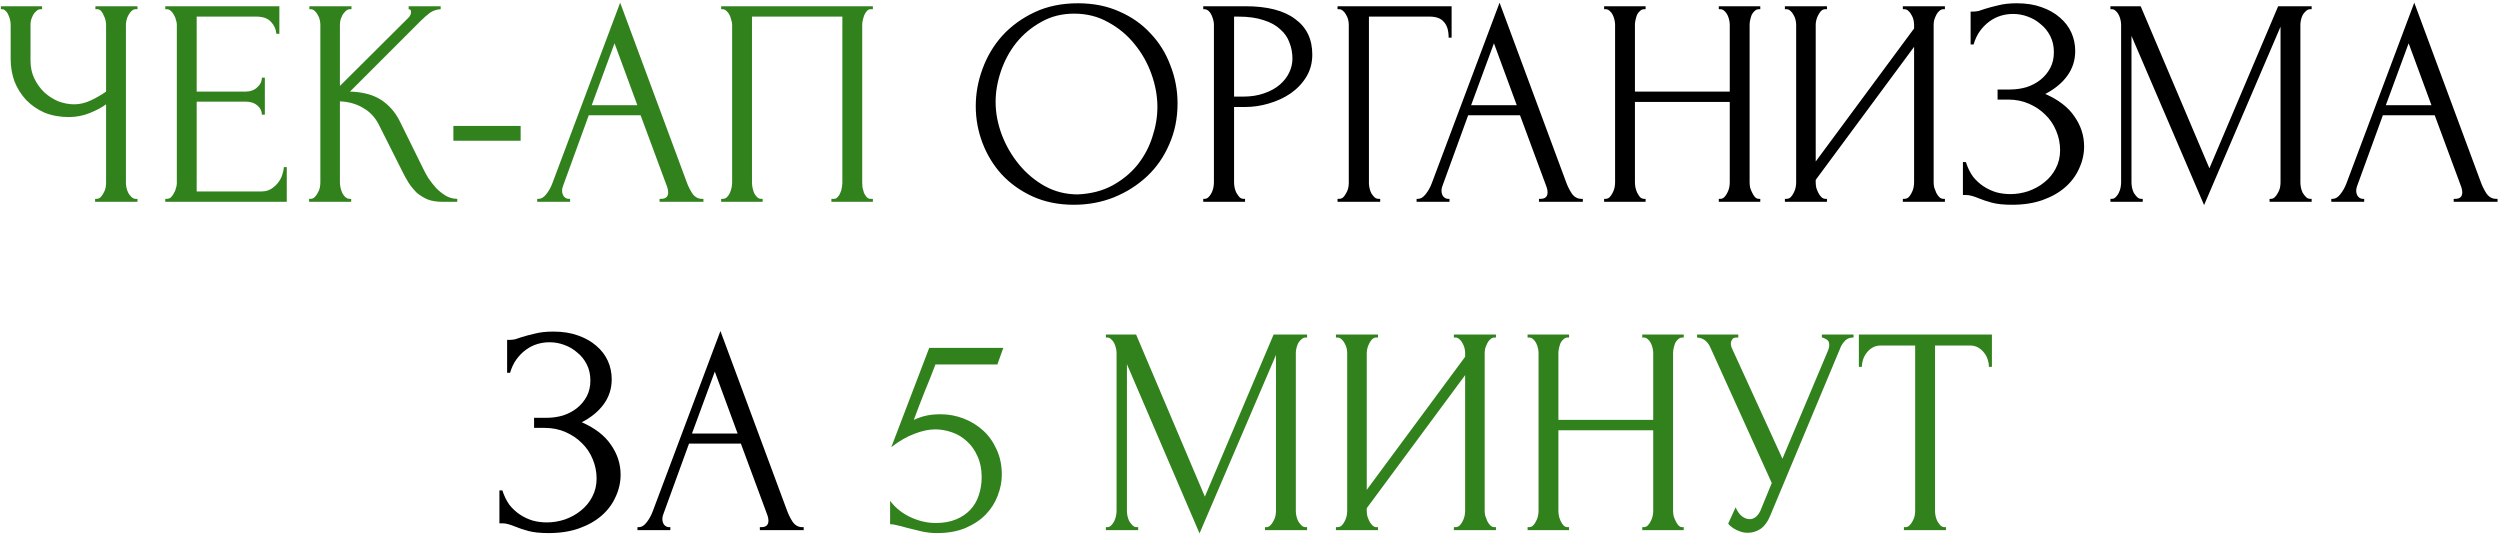
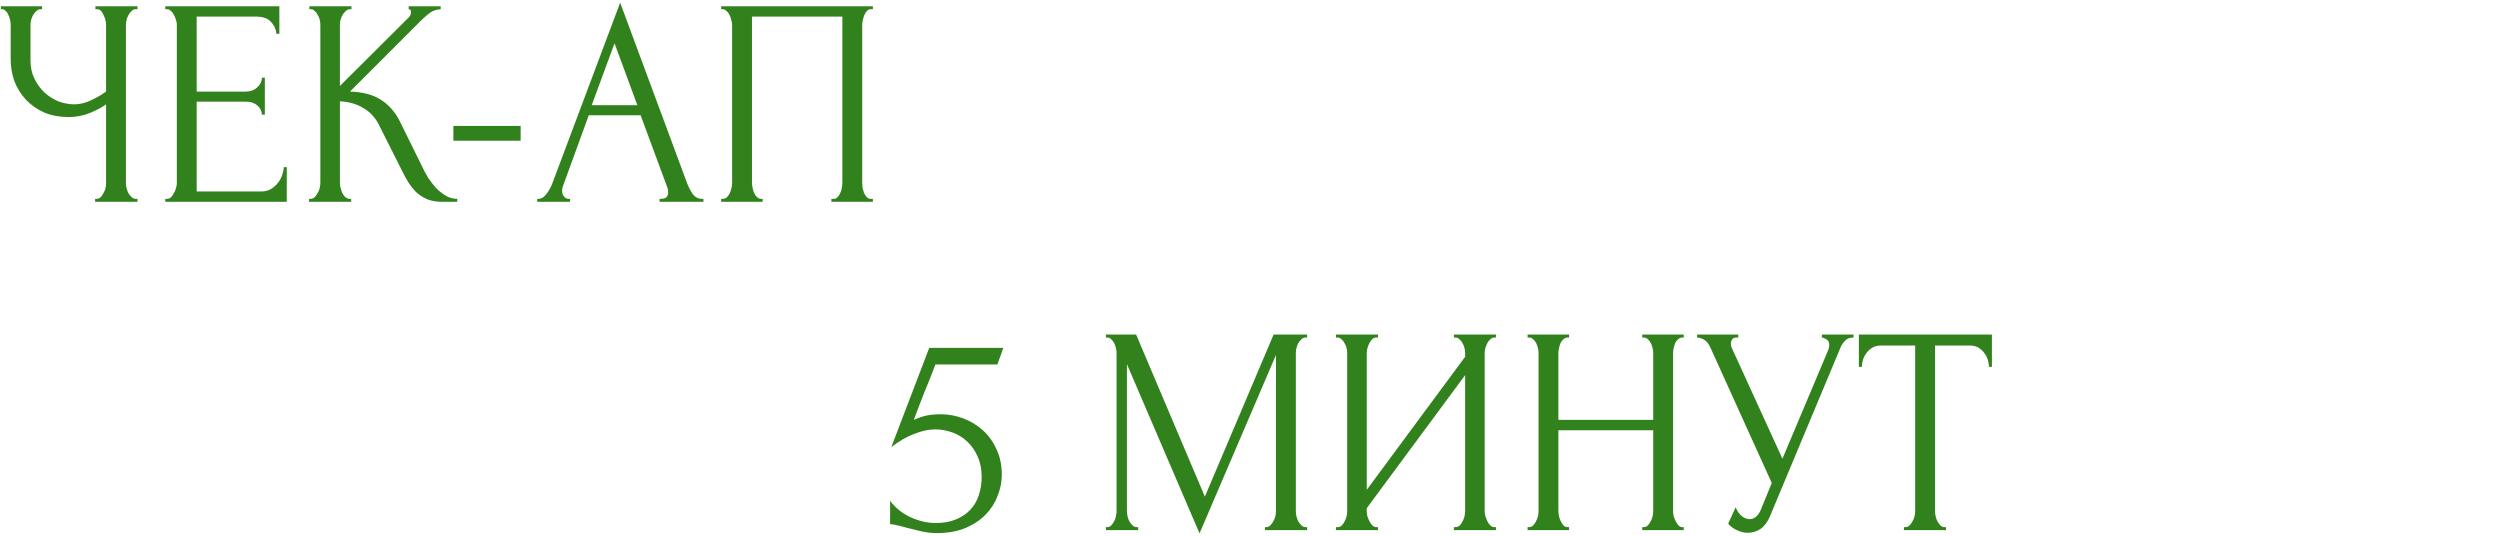
<svg xmlns="http://www.w3.org/2000/svg" width="830" height="178" viewBox="0 0 830 178" fill="none">
  <path d="M31.576 66.016H32.068C32.527 66.016 32.953 65.852 33.347 65.524C33.74 65.131 34.068 64.672 34.331 64.147C34.659 63.622 34.888 63.065 35.019 62.475C35.151 61.884 35.216 61.327 35.216 60.802V34.634C33.904 35.618 32.134 36.569 29.904 37.487C27.674 38.405 25.313 38.864 22.821 38.864C19.869 38.864 17.18 38.372 14.754 37.388C12.393 36.339 10.36 34.929 8.654 33.158C7.015 31.387 5.736 29.354 4.818 27.059C3.965 24.698 3.539 22.206 3.539 19.582V8.17C3.539 7.711 3.473 7.187 3.342 6.596C3.211 6.006 3.014 5.449 2.752 4.924C2.555 4.399 2.26 3.973 1.866 3.645C1.538 3.251 1.178 3.055 0.784 3.055H0.292V2.071H13.967V3.055H13.475C12.95 3.055 12.491 3.251 12.098 3.645C11.704 3.973 11.343 4.399 11.015 4.924C10.753 5.449 10.524 6.006 10.327 6.596C10.195 7.187 10.13 7.711 10.13 8.17V20.172C10.13 22.337 10.556 24.304 11.409 26.075C12.261 27.846 13.376 29.387 14.754 30.699C16.131 31.945 17.672 32.929 19.377 33.65C21.148 34.306 22.919 34.634 24.69 34.634C26.461 34.634 28.264 34.208 30.101 33.355C31.937 32.502 33.642 31.519 35.216 30.404V8.17C35.216 7.711 35.151 7.219 35.019 6.695C34.888 6.104 34.691 5.58 34.429 5.121C34.232 4.596 33.97 4.137 33.642 3.743C33.314 3.35 32.921 3.12 32.462 3.055H31.675V2.071H45.644V3.055H44.857C44.398 3.12 43.972 3.35 43.578 3.743C43.185 4.137 42.857 4.596 42.594 5.121C42.332 5.58 42.135 6.104 42.004 6.695C41.873 7.219 41.807 7.711 41.807 8.17V60.802C41.807 61.261 41.873 61.786 42.004 62.376C42.135 62.967 42.332 63.524 42.594 64.049C42.857 64.508 43.185 64.934 43.578 65.328C43.972 65.721 44.398 65.951 44.857 66.016H45.644V67H31.576V66.016ZM54.872 66.016H55.364C55.889 66.016 56.348 65.852 56.742 65.524C57.135 65.131 57.463 64.672 57.725 64.147C58.053 63.622 58.283 63.065 58.414 62.475C58.611 61.884 58.709 61.327 58.709 60.802V8.17C58.709 7.711 58.611 7.187 58.414 6.596C58.283 6.006 58.053 5.449 57.725 4.924C57.463 4.399 57.135 3.973 56.742 3.645C56.348 3.251 55.889 3.055 55.364 3.055H54.872V2.071H92.748V11.22H91.764C91.633 9.712 91.043 8.4 89.993 7.285C88.944 6.104 87.304 5.514 85.074 5.514H65.3V30.404H81.631C83.139 30.404 84.386 29.945 85.369 29.026C86.419 28.108 86.943 27.026 86.943 25.78H87.927V38.077H86.943C86.943 36.897 86.451 35.88 85.468 35.027C84.484 34.175 83.205 33.748 81.631 33.748H65.3V63.557H86.845C88.091 63.557 89.173 63.262 90.091 62.671C91.01 62.081 91.764 61.392 92.354 60.605C93.01 59.753 93.469 58.867 93.731 57.949C94.059 56.965 94.223 56.146 94.223 55.49H95.207V67H54.872V66.016ZM102.62 66.016H103.112C103.637 66.016 104.096 65.82 104.489 65.426C104.883 65.032 105.211 64.573 105.473 64.049C105.801 63.524 106.03 62.967 106.162 62.376C106.293 61.72 106.358 61.13 106.358 60.605V8.17C106.358 7.711 106.293 7.187 106.162 6.596C106.03 6.006 105.801 5.449 105.473 4.924C105.211 4.399 104.883 3.973 104.489 3.645C104.096 3.251 103.669 3.055 103.21 3.055H102.718V2.071H116.688V3.055H116.196C115.671 3.055 115.212 3.251 114.819 3.645C114.425 3.973 114.065 4.399 113.737 4.924C113.474 5.449 113.245 6.006 113.048 6.596C112.917 7.187 112.851 7.711 112.851 8.17V28.535L135.675 5.809C136.199 5.285 136.462 4.662 136.462 3.94C136.462 3.35 136.199 3.055 135.675 3.055V2.071H146.3V3.055C144.988 3.12 143.807 3.514 142.758 4.235C141.774 4.957 140.692 5.908 139.511 7.088L116.196 30.404C120.459 30.535 123.902 31.453 126.526 33.158C129.149 34.863 131.215 37.224 132.723 40.241L140.495 55.982C140.954 56.965 141.545 58.048 142.266 59.228C143.053 60.343 143.906 61.425 144.824 62.475C145.808 63.458 146.89 64.311 148.07 65.032C149.251 65.688 150.497 66.016 151.809 66.016V67H146.89C144.988 67 143.348 66.738 141.971 66.213C140.594 65.623 139.38 64.868 138.331 63.95C137.347 62.967 136.462 61.884 135.675 60.704C134.953 59.523 134.297 58.343 133.707 57.162L125.739 41.324C124.493 38.897 122.755 37.06 120.525 35.814C118.36 34.503 115.803 33.781 112.851 33.65V60.605C112.851 61.13 112.917 61.688 113.048 62.278C113.179 62.868 113.376 63.458 113.638 64.049C113.901 64.573 114.229 65.032 114.622 65.426C115.016 65.754 115.442 65.951 115.901 66.016H116.59V67H102.62V66.016ZM150.523 46.734V41.815H172.854V46.734H150.523ZM218.979 66.016H219.471C221.045 66.016 221.832 65.295 221.832 63.852C221.832 63.327 221.733 62.77 221.537 62.179L212.683 38.274H195.467L186.908 61.786C186.711 62.311 186.613 62.803 186.613 63.262C186.613 64.114 186.842 64.803 187.301 65.328C187.76 65.787 188.252 66.016 188.777 66.016H189.269V67H178.349V66.016H178.841C179.693 66.016 180.513 65.524 181.3 64.541C182.153 63.491 182.842 62.278 183.366 60.901L205.895 0.89L227.931 60.31C228.39 61.622 229.013 62.901 229.8 64.147C230.653 65.393 231.735 66.016 233.047 66.016H233.539V67H218.979V66.016ZM196.45 34.929H211.601L204.025 14.368L196.45 34.929ZM239.426 66.016H239.918C240.443 66.016 240.902 65.852 241.295 65.524C241.689 65.131 242.017 64.672 242.279 64.147C242.541 63.557 242.738 62.967 242.869 62.376C243 61.72 243.066 61.13 243.066 60.605V8.17C243.066 7.711 242.968 7.187 242.771 6.596C242.64 6.006 242.443 5.449 242.181 4.924C241.918 4.399 241.59 3.973 241.197 3.645C240.803 3.251 240.377 3.055 239.918 3.055H239.426V2.071H289.795V3.055H289.008C288.549 3.055 288.156 3.251 287.828 3.645C287.5 3.973 287.205 4.432 286.942 5.022C286.745 5.547 286.581 6.104 286.45 6.695C286.319 7.285 286.254 7.777 286.254 8.17V60.605C286.254 61.13 286.286 61.688 286.352 62.278C286.483 62.868 286.647 63.458 286.844 64.049C287.106 64.573 287.401 65.032 287.729 65.426C288.123 65.82 288.549 66.016 289.008 66.016H289.795V67H276.022V66.016H276.908C277.367 66.016 277.76 65.82 278.088 65.426C278.482 65.032 278.777 64.573 278.974 64.049C279.236 63.524 279.4 62.967 279.466 62.376C279.597 61.72 279.662 61.13 279.662 60.605V5.514H249.657V60.605C249.657 61.13 249.723 61.72 249.854 62.376C249.985 62.967 250.149 63.524 250.346 64.049C250.608 64.573 250.936 65.032 251.33 65.426C251.723 65.82 252.182 66.016 252.707 66.016H253.199V67H239.426V66.016ZM332.604 157.603C332.604 159.899 332.144 162.227 331.226 164.588C330.374 166.884 329.062 168.95 327.291 170.786C325.52 172.622 323.258 174.131 320.503 175.311C317.814 176.426 314.666 176.984 311.059 176.984C309.288 176.984 307.55 176.787 305.845 176.394C304.14 176 302.533 175.606 301.024 175.213C299.909 174.885 298.893 174.623 297.975 174.426C297.056 174.164 296.237 174.032 295.515 174.032V166.261C297.22 168.556 299.45 170.36 302.205 171.671C305.025 172.983 307.845 173.639 310.665 173.639C313.223 173.639 315.453 173.245 317.355 172.458C319.257 171.671 320.831 170.622 322.077 169.31C323.389 167.933 324.34 166.326 324.93 164.49C325.586 162.588 325.914 160.555 325.914 158.39C325.914 155.767 325.455 153.472 324.537 151.504C323.684 149.536 322.536 147.897 321.093 146.585C319.65 145.208 317.978 144.191 316.076 143.535C314.24 142.88 312.371 142.552 310.469 142.552C308.37 142.552 306.074 143.044 303.582 144.027C301.09 144.946 298.532 146.421 295.909 148.454L308.501 115.498H333.095L331.128 121.007H310.567C309.452 123.958 308.239 127.008 306.927 130.156C305.681 133.304 304.5 136.387 303.385 139.404C304.959 138.682 306.435 138.19 307.812 137.928C309.19 137.666 310.665 137.534 312.239 137.534C314.863 137.534 317.388 137.994 319.814 138.912C322.241 139.83 324.405 141.142 326.307 142.847C328.209 144.552 329.718 146.651 330.833 149.143C332.013 151.635 332.604 154.455 332.604 157.603ZM419.984 175.016H420.476C420.935 175.016 421.361 174.819 421.755 174.426C422.148 174.032 422.476 173.573 422.739 173.049C423.067 172.524 423.296 171.967 423.427 171.376C423.558 170.72 423.624 170.13 423.624 169.605V117.859L398.243 177.082L374.14 120.909V169.605C374.14 170.13 374.206 170.72 374.337 171.376C374.468 171.967 374.665 172.524 374.927 173.049C375.255 173.573 375.616 174.032 376.009 174.426C376.403 174.819 376.862 175.016 377.387 175.016H377.879V176H367.155V175.016H367.647C368.106 175.016 368.533 174.819 368.926 174.426C369.32 174.032 369.648 173.573 369.91 173.049C370.172 172.524 370.369 171.967 370.5 171.376C370.631 170.72 370.697 170.13 370.697 169.605V117.17C370.697 116.711 370.631 116.187 370.5 115.596C370.369 115.006 370.172 114.449 369.91 113.924C369.648 113.399 369.32 112.973 368.926 112.645C368.533 112.251 368.106 112.055 367.647 112.055H367.155V111.071H377.19L400.013 164.883L422.837 111.071H433.954V112.055H433.462C432.937 112.055 432.478 112.251 432.084 112.645C431.691 112.973 431.33 113.399 431.002 113.924C430.74 114.449 430.543 115.006 430.412 115.596C430.281 116.187 430.215 116.711 430.215 117.17V169.605C430.215 170.13 430.281 170.72 430.412 171.376C430.543 171.967 430.74 172.524 431.002 173.049C431.33 173.573 431.691 174.032 432.084 174.426C432.478 174.819 432.937 175.016 433.462 175.016H433.954V176H419.984V175.016ZM482.684 175.016H483.176C483.701 175.016 484.16 174.852 484.553 174.524C484.947 174.131 485.275 173.672 485.537 173.147C485.865 172.557 486.095 171.967 486.226 171.376C486.357 170.72 486.423 170.13 486.423 169.605V124.549L453.761 168.72V169.605C453.761 170.13 453.827 170.72 453.958 171.376C454.155 171.967 454.384 172.524 454.647 173.049C454.909 173.573 455.237 174.032 455.63 174.426C456.024 174.819 456.483 175.016 457.008 175.016H457.5V176H443.53V175.016H444.022C444.547 175.016 445.006 174.852 445.399 174.524C445.793 174.131 446.121 173.672 446.383 173.147C446.711 172.557 446.94 171.967 447.072 171.376C447.203 170.72 447.268 170.13 447.268 169.605V117.17C447.268 116.711 447.203 116.187 447.072 115.596C446.94 115.006 446.711 114.449 446.383 113.924C446.121 113.399 445.793 112.973 445.399 112.645C445.006 112.251 444.547 112.055 444.022 112.055H443.53V111.071H457.5V112.055H456.713C456.254 112.12 455.827 112.35 455.434 112.743C455.106 113.137 454.811 113.596 454.548 114.121C454.286 114.58 454.089 115.104 453.958 115.695C453.827 116.219 453.761 116.711 453.761 117.17V162.621L486.423 118.449V117.17C486.423 116.711 486.357 116.187 486.226 115.596C486.095 115.006 485.865 114.449 485.537 113.924C485.275 113.399 484.947 112.973 484.553 112.645C484.16 112.251 483.701 112.055 483.176 112.055H482.684V111.071H496.654V112.055H496.162C495.637 112.055 495.178 112.251 494.785 112.645C494.391 112.973 494.063 113.399 493.801 113.924C493.539 114.449 493.309 115.006 493.112 115.596C492.981 116.187 492.915 116.711 492.915 117.17V169.605C492.915 170.13 492.981 170.688 493.112 171.278C493.309 171.868 493.539 172.458 493.801 173.049C494.063 173.573 494.391 174.032 494.785 174.426C495.178 174.819 495.637 175.016 496.162 175.016H496.654V176H482.684V175.016ZM545.229 175.016H545.721C546.18 175.016 546.606 174.852 547 174.524C547.393 174.131 547.721 173.672 547.984 173.147C548.312 172.557 548.541 171.967 548.672 171.376C548.804 170.72 548.869 170.13 548.869 169.605V142.847H517.388V169.605C517.388 170.13 517.454 170.72 517.585 171.376C517.716 171.967 517.913 172.524 518.175 173.049C518.438 173.573 518.733 174.032 519.061 174.426C519.454 174.819 519.913 175.016 520.438 175.016H520.93V176H507.157V175.016H507.649C508.108 175.016 508.534 174.852 508.928 174.524C509.321 174.131 509.649 173.672 509.912 173.147C510.24 172.557 510.469 171.967 510.6 171.376C510.732 170.72 510.797 170.13 510.797 169.605V117.17C510.797 116.711 510.732 116.187 510.6 115.596C510.469 115.006 510.272 114.449 510.01 113.924C509.748 113.399 509.42 112.973 509.026 112.645C508.633 112.251 508.174 112.055 507.649 112.055H507.157V111.071H520.93V112.055H520.438C519.913 112.055 519.454 112.251 519.061 112.645C518.667 112.973 518.339 113.399 518.077 113.924C517.88 114.449 517.716 115.006 517.585 115.596C517.454 116.187 517.388 116.711 517.388 117.17V139.404H548.869V117.17C548.869 116.711 548.804 116.187 548.672 115.596C548.541 115.006 548.344 114.449 548.082 113.924C547.82 113.399 547.492 112.973 547.098 112.645C546.705 112.251 546.246 112.055 545.721 112.055H545.229V111.071H559.002V112.055H558.51C557.985 112.055 557.526 112.251 557.133 112.645C556.739 112.973 556.411 113.399 556.149 113.924C555.952 114.449 555.788 115.006 555.657 115.596C555.526 116.187 555.46 116.711 555.46 117.17V169.605C555.46 170.13 555.526 170.72 555.657 171.376C555.854 171.967 556.083 172.524 556.346 173.049C556.608 173.573 556.903 174.032 557.231 174.426C557.625 174.819 558.051 175.016 558.51 175.016H559.002V176H545.229V175.016ZM563.436 111.071H577.11V112.055H576.52C575.799 112.055 575.307 112.284 575.044 112.743C574.782 113.137 574.651 113.563 574.651 114.022C574.651 114.35 574.684 114.645 574.749 114.908C574.815 115.17 574.88 115.367 574.946 115.498L591.769 152.291L606.82 116.58C606.886 116.449 606.984 116.187 607.115 115.793C607.247 115.334 607.312 114.908 607.312 114.514C607.312 113.596 606.984 112.973 606.328 112.645C605.672 112.251 605.181 112.055 604.853 112.055V111.071H615.379V112.055C614.199 112.055 613.28 112.383 612.624 113.039C612.034 113.629 611.575 114.252 611.247 114.908L587.637 171.376C586.85 173.278 585.8 174.688 584.489 175.606C583.177 176.459 581.767 176.885 580.258 176.885C579.275 176.885 578.389 176.721 577.602 176.394C576.815 176.131 576.127 175.803 575.536 175.41C574.946 175.016 574.487 174.656 574.159 174.328C573.897 174 573.765 173.836 573.765 173.836L576.225 168.425C576.75 169.671 577.438 170.655 578.291 171.376C579.143 172.032 580.029 172.36 580.947 172.36C581.537 172.36 582.128 172.163 582.718 171.77C583.374 171.311 583.931 170.622 584.39 169.704L588.227 160.358L567.764 115.203C566.846 113.235 565.403 112.186 563.436 112.055V111.071ZM645.576 175.016H646.067V176H632.098V175.016H632.59C633.114 175.016 633.574 174.819 633.967 174.426C634.361 174.032 634.689 173.573 634.951 173.049C635.279 172.524 635.508 171.967 635.639 171.376C635.771 170.72 635.836 170.13 635.836 169.605V114.711H624.424C623.375 114.711 622.457 114.94 621.67 115.4C620.883 115.859 620.227 116.449 619.702 117.17C619.178 117.826 618.784 118.58 618.522 119.433C618.259 120.22 618.128 121.007 618.128 121.794H617.145V111.071H661.316V121.794H660.332C660.332 121.007 660.201 120.22 659.939 119.433C659.676 118.58 659.283 117.826 658.758 117.17C658.233 116.449 657.578 115.859 656.791 115.4C656.004 114.94 655.085 114.711 654.036 114.711H642.428V169.605C642.428 170.13 642.493 170.72 642.624 171.376C642.755 171.967 642.952 172.524 643.215 173.049C643.542 173.573 643.87 174.032 644.198 174.426C644.592 174.819 645.051 175.016 645.576 175.016Z" fill="#31821C" />
-   <path d="M357.891 1.087C363.006 1.087 367.597 2.005 371.664 3.842C375.73 5.613 379.173 8.039 381.993 11.122C384.879 14.139 387.076 17.68 388.584 21.746C390.158 25.747 390.945 29.945 390.945 34.339C390.945 39.258 390.027 43.783 388.191 47.915C386.42 52.047 383.961 55.588 380.813 58.54C377.665 61.491 373.992 63.819 369.794 65.524C365.662 67.164 361.236 67.984 356.513 67.984C351.463 67.984 346.905 67.066 342.839 65.229C338.838 63.393 335.428 60.966 332.608 57.949C329.853 54.932 327.722 51.456 326.213 47.521C324.705 43.586 323.951 39.487 323.951 35.224C323.951 31.027 324.705 26.895 326.213 22.829C327.722 18.697 329.919 15.024 332.804 11.81C335.756 8.597 339.33 6.006 343.528 4.039C347.725 2.071 352.513 1.087 357.891 1.087ZM357.792 64.541C362.186 64.344 366.023 63.36 369.302 61.589C372.647 59.753 375.435 57.457 377.665 54.703C379.894 51.883 381.534 48.8 382.583 45.455C383.698 42.111 384.256 38.798 384.256 35.519C384.256 31.912 383.6 28.272 382.288 24.599C380.977 20.927 379.107 17.615 376.681 14.663C374.254 11.646 371.336 9.22 367.925 7.383C364.58 5.481 360.809 4.53 356.612 4.53C352.546 4.53 348.906 5.449 345.692 7.285C342.478 9.056 339.724 11.351 337.428 14.171C335.198 16.991 333.493 20.14 332.313 23.616C331.132 27.092 330.542 30.502 330.542 33.847C330.542 37.454 331.23 41.094 332.608 44.767C333.985 48.374 335.887 51.653 338.314 54.605C340.74 57.556 343.593 59.95 346.872 61.786C350.217 63.622 353.857 64.541 357.792 64.541ZM399.479 2.071H413.449C420.728 2.071 426.238 3.481 429.976 6.301C433.78 9.056 435.682 12.991 435.682 18.107C435.682 20.861 435.026 23.32 433.714 25.485C432.403 27.649 430.665 29.485 428.5 30.994C426.402 32.437 424.008 33.552 421.319 34.339C418.695 35.126 416.072 35.519 413.449 35.519H409.71V60.605C409.71 61.13 409.776 61.72 409.907 62.376C410.038 62.967 410.235 63.524 410.497 64.049C410.825 64.573 411.153 65.032 411.481 65.426C411.874 65.82 412.334 66.016 412.858 66.016H413.35V67H399.479V66.016H399.971C400.43 66.016 400.856 65.82 401.25 65.426C401.643 65.032 401.971 64.573 402.233 64.049C402.496 63.524 402.693 62.967 402.824 62.376C402.955 61.72 403.021 61.13 403.021 60.605V8.17C403.021 7.252 402.758 6.203 402.233 5.022C401.709 3.842 400.955 3.186 399.971 3.055H399.479V2.071ZM409.71 5.514V32.076H412.661C415.285 32.076 417.613 31.715 419.646 30.994C421.745 30.273 423.483 29.322 424.86 28.141C426.238 26.96 427.287 25.616 428.008 24.108C428.73 22.599 429.091 21.058 429.091 19.484C429.091 17.582 428.763 15.811 428.107 14.171C427.516 12.466 426.5 10.991 425.057 9.744C423.68 8.433 421.843 7.416 419.548 6.695C417.252 5.908 414.432 5.514 411.087 5.514H409.71ZM457.733 66.016H458.225V67H444.058V66.016H444.55C445.075 66.016 445.534 65.852 445.928 65.524C446.321 65.131 446.649 64.672 446.911 64.147C447.239 63.622 447.469 63.065 447.6 62.475C447.731 61.884 447.797 61.327 447.797 60.802V8.17C447.797 7.711 447.731 7.187 447.6 6.596C447.469 6.006 447.239 5.449 446.911 4.924C446.649 4.399 446.321 3.973 445.928 3.645C445.534 3.251 445.075 3.055 444.55 3.055H444.058V2.071H481.934V12.499H480.95C480.95 10.138 480.425 8.4 479.376 7.285C478.392 6.104 476.818 5.514 474.654 5.514H454.486V60.802C454.486 61.327 454.552 61.884 454.683 62.475C454.814 63.065 455.011 63.622 455.273 64.147C455.601 64.672 455.962 65.131 456.356 65.524C456.749 65.852 457.208 66.016 457.733 66.016ZM510.94 66.016H511.432C513.006 66.016 513.793 65.295 513.793 63.852C513.793 63.327 513.695 62.77 513.498 62.179L504.644 38.274H487.428L478.869 61.786C478.673 62.311 478.574 62.803 478.574 63.262C478.574 64.114 478.804 64.803 479.263 65.328C479.722 65.787 480.214 66.016 480.739 66.016H481.23V67H470.311V66.016H470.802C471.655 66.016 472.475 65.524 473.262 64.541C474.115 63.491 474.803 62.278 475.328 60.901L497.856 0.89L519.893 60.31C520.352 61.622 520.975 62.901 521.762 64.147C522.615 65.393 523.697 66.016 525.008 66.016H525.5V67H510.94V66.016ZM488.412 34.929H503.562L495.987 14.368L488.412 34.929ZM570.64 66.016H571.132C571.591 66.016 572.017 65.852 572.411 65.524C572.804 65.131 573.132 64.672 573.395 64.147C573.723 63.557 573.952 62.967 574.083 62.376C574.214 61.72 574.28 61.13 574.28 60.605V33.847H542.799V60.605C542.799 61.13 542.865 61.72 542.996 62.376C543.127 62.967 543.324 63.524 543.586 64.049C543.849 64.573 544.144 65.032 544.472 65.426C544.865 65.82 545.324 66.016 545.849 66.016H546.341V67H532.568V66.016H533.06C533.519 66.016 533.945 65.852 534.339 65.524C534.732 65.131 535.06 64.672 535.323 64.147C535.651 63.557 535.88 62.967 536.011 62.376C536.142 61.72 536.208 61.13 536.208 60.605V8.17C536.208 7.711 536.142 7.187 536.011 6.596C535.88 6.006 535.683 5.449 535.421 4.924C535.159 4.399 534.831 3.973 534.437 3.645C534.044 3.251 533.585 3.055 533.06 3.055H532.568V2.071H546.341V3.055H545.849C545.324 3.055 544.865 3.251 544.472 3.645C544.078 3.973 543.75 4.399 543.488 4.924C543.291 5.449 543.127 6.006 542.996 6.596C542.865 7.187 542.799 7.711 542.799 8.17V30.404H574.28V8.17C574.28 7.711 574.214 7.187 574.083 6.596C573.952 6.006 573.755 5.449 573.493 4.924C573.231 4.399 572.903 3.973 572.509 3.645C572.116 3.251 571.657 3.055 571.132 3.055H570.64V2.071H584.413V3.055H583.921C583.396 3.055 582.937 3.251 582.544 3.645C582.15 3.973 581.822 4.399 581.56 4.924C581.363 5.449 581.199 6.006 581.068 6.596C580.937 7.187 580.871 7.711 580.871 8.17V60.605C580.871 61.13 580.937 61.72 581.068 62.376C581.265 62.967 581.494 63.524 581.757 64.049C582.019 64.573 582.314 65.032 582.642 65.426C583.036 65.82 583.462 66.016 583.921 66.016H584.413V67H570.64V66.016ZM631.739 66.016H632.231C632.756 66.016 633.215 65.852 633.609 65.524C634.002 65.131 634.33 64.672 634.592 64.147C634.92 63.557 635.15 62.967 635.281 62.376C635.412 61.72 635.478 61.13 635.478 60.605V15.549L602.816 59.72V60.605C602.816 61.13 602.882 61.72 603.013 62.376C603.21 62.967 603.439 63.524 603.702 64.049C603.964 64.573 604.292 65.032 604.686 65.426C605.079 65.82 605.538 66.016 606.063 66.016H606.555V67H592.585V66.016H593.077C593.602 66.016 594.061 65.852 594.454 65.524C594.848 65.131 595.176 64.672 595.438 64.147C595.766 63.557 595.996 62.967 596.127 62.376C596.258 61.72 596.324 61.13 596.324 60.605V8.17C596.324 7.711 596.258 7.187 596.127 6.596C595.996 6.006 595.766 5.449 595.438 4.924C595.176 4.399 594.848 3.973 594.454 3.645C594.061 3.251 593.602 3.055 593.077 3.055H592.585V2.071H606.555V3.055H605.768C605.309 3.12 604.882 3.35 604.489 3.743C604.161 4.137 603.866 4.596 603.603 5.121C603.341 5.58 603.144 6.104 603.013 6.695C602.882 7.219 602.816 7.711 602.816 8.17V53.621L635.478 9.449V8.17C635.478 7.711 635.412 7.187 635.281 6.596C635.15 6.006 634.92 5.449 634.592 4.924C634.33 4.399 634.002 3.973 633.609 3.645C633.215 3.251 632.756 3.055 632.231 3.055H631.739V2.071H645.709V3.055H645.217C644.692 3.055 644.233 3.251 643.84 3.645C643.446 3.973 643.118 4.399 642.856 4.924C642.594 5.449 642.364 6.006 642.167 6.596C642.036 7.187 641.971 7.711 641.971 8.17V60.605C641.971 61.13 642.036 61.688 642.167 62.278C642.364 62.868 642.594 63.458 642.856 64.049C643.118 64.573 643.446 65.032 643.84 65.426C644.233 65.82 644.692 66.016 645.217 66.016H645.709V67H631.739V66.016ZM654.245 3.842H655.13C655.655 3.842 656.245 3.776 656.901 3.645C657.557 3.448 658.245 3.219 658.967 2.956C660.213 2.563 661.689 2.169 663.394 1.776C665.099 1.317 667.165 1.087 669.592 1.087C672.674 1.087 675.396 1.514 677.757 2.366C680.184 3.219 682.217 4.366 683.856 5.809C685.561 7.252 686.84 8.925 687.693 10.826C688.546 12.729 688.972 14.762 688.972 16.926C688.972 20.008 688.086 22.763 686.316 25.19C684.61 27.551 682.184 29.551 679.036 31.191C683.496 33.158 686.742 35.683 688.775 38.766C690.874 41.783 691.923 45.062 691.923 48.603C691.923 51.161 691.366 53.621 690.251 55.982C689.201 58.343 687.66 60.409 685.627 62.179C683.594 63.95 681.102 65.36 678.15 66.41C675.199 67.459 671.821 67.984 668.018 67.984C665.263 67.984 663.033 67.754 661.328 67.295C659.623 66.836 658.147 66.344 656.901 65.82C656.114 65.492 655.36 65.229 654.638 65.032C653.982 64.836 653.294 64.737 652.572 64.737H651.687V53.817H652.671C653.261 55.654 654.048 57.261 655.032 58.638C656.081 59.95 657.262 61.032 658.573 61.884C659.885 62.737 661.295 63.393 662.804 63.852C664.312 64.245 665.853 64.442 667.427 64.442C669.46 64.442 671.461 64.114 673.428 63.458C675.461 62.737 677.232 61.753 678.741 60.507C680.315 59.261 681.561 57.752 682.479 55.982C683.463 54.145 683.955 52.112 683.955 49.882C683.955 47.653 683.528 45.521 682.676 43.488C681.823 41.389 680.61 39.586 679.036 38.077C677.527 36.569 675.724 35.355 673.625 34.437C671.526 33.519 669.231 33.06 666.739 33.06H663.197V29.715H667.231C669.198 29.715 671.067 29.453 672.838 28.928C674.609 28.338 676.15 27.518 677.462 26.468C678.839 25.354 679.921 24.042 680.708 22.533C681.495 21.025 681.889 19.287 681.889 17.32C681.889 15.352 681.495 13.581 680.708 12.007C679.921 10.433 678.872 9.121 677.56 8.072C676.314 6.957 674.871 6.104 673.232 5.514C671.657 4.924 670.018 4.629 668.313 4.629C666.935 4.629 665.591 4.826 664.279 5.219C662.967 5.613 661.721 6.236 660.541 7.088C659.36 7.941 658.311 8.99 657.393 10.236C656.475 11.482 655.753 12.991 655.228 14.762H654.245V3.842ZM753.497 66.016H753.989C754.448 66.016 754.874 65.82 755.267 65.426C755.661 65.032 755.989 64.573 756.251 64.049C756.579 63.524 756.809 62.967 756.94 62.376C757.071 61.72 757.137 61.13 757.137 60.605V8.859L731.755 68.082L707.653 11.909V60.605C707.653 61.13 707.718 61.72 707.85 62.376C707.981 62.967 708.177 63.524 708.44 64.049C708.768 64.573 709.128 65.032 709.522 65.426C709.915 65.82 710.375 66.016 710.899 66.016H711.391V67H700.668V66.016H701.16C701.619 66.016 702.045 65.82 702.439 65.426C702.832 65.032 703.16 64.573 703.423 64.049C703.685 63.524 703.882 62.967 704.013 62.376C704.144 61.72 704.21 61.13 704.21 60.605V8.17C704.21 7.711 704.144 7.187 704.013 6.596C703.882 6.006 703.685 5.449 703.423 4.924C703.16 4.399 702.832 3.973 702.439 3.645C702.045 3.251 701.619 3.055 701.16 3.055H700.668V2.071H710.702L733.526 55.883L756.35 2.071H767.466V3.055H766.974C766.45 3.055 765.991 3.251 765.597 3.645C765.204 3.973 764.843 4.399 764.515 4.924C764.253 5.449 764.056 6.006 763.925 6.596C763.793 7.187 763.728 7.711 763.728 8.17V60.605C763.728 61.13 763.793 61.72 763.925 62.376C764.056 62.967 764.253 63.524 764.515 64.049C764.843 64.573 765.204 65.032 765.597 65.426C765.991 65.82 766.45 66.016 766.974 66.016H767.466V67H753.497V66.016ZM814.623 66.016H815.115C816.689 66.016 817.476 65.295 817.476 63.852C817.476 63.327 817.377 62.77 817.181 62.179L808.327 38.274H791.111L782.552 61.786C782.355 62.311 782.257 62.803 782.257 63.262C782.257 64.114 782.486 64.803 782.945 65.328C783.404 65.787 783.896 66.016 784.421 66.016H784.913V67H773.993V66.016H774.485C775.337 66.016 776.157 65.524 776.944 64.541C777.797 63.491 778.486 62.278 779.01 60.901L801.539 0.89L823.575 60.31C824.034 61.622 824.657 62.901 825.444 64.147C826.297 65.393 827.379 66.016 828.691 66.016H829.183V67H814.623V66.016ZM792.094 34.929H807.244L799.669 14.368L792.094 34.929ZM168.363 112.842H169.248C169.773 112.842 170.363 112.776 171.019 112.645C171.675 112.448 172.363 112.219 173.085 111.956C174.331 111.563 175.806 111.169 177.512 110.776C179.217 110.317 181.283 110.087 183.709 110.087C186.792 110.087 189.514 110.513 191.875 111.366C194.301 112.219 196.335 113.366 197.974 114.809C199.679 116.252 200.958 117.925 201.811 119.827C202.663 121.729 203.09 123.762 203.09 125.926C203.09 129.008 202.204 131.763 200.434 134.19C198.728 136.551 196.302 138.551 193.154 140.191C197.613 142.158 200.86 144.683 202.893 147.766C204.992 150.783 206.041 154.062 206.041 157.603C206.041 160.161 205.484 162.621 204.369 164.982C203.319 167.343 201.778 169.409 199.745 171.18C197.712 172.95 195.22 174.36 192.268 175.41C189.317 176.459 185.939 176.984 182.135 176.984C179.381 176.984 177.151 176.754 175.446 176.295C173.741 175.836 172.265 175.344 171.019 174.819C170.232 174.492 169.477 174.229 168.756 174.032C168.1 173.836 167.412 173.737 166.69 173.737H165.805V162.817H166.789C167.379 164.654 168.166 166.261 169.15 167.638C170.199 168.95 171.379 170.032 172.691 170.884C174.003 171.737 175.413 172.393 176.921 172.852C178.43 173.245 179.971 173.442 181.545 173.442C183.578 173.442 185.579 173.114 187.546 172.458C189.579 171.737 191.35 170.753 192.859 169.507C194.433 168.261 195.679 166.753 196.597 164.982C197.581 163.145 198.073 161.112 198.073 158.882C198.073 156.652 197.646 154.521 196.794 152.488C195.941 150.389 194.728 148.586 193.154 147.077C191.645 145.569 189.842 144.355 187.743 143.437C185.644 142.519 183.349 142.06 180.856 142.06H177.315V138.715H181.348C183.316 138.715 185.185 138.453 186.956 137.928C188.727 137.338 190.268 136.518 191.58 135.469C192.957 134.354 194.039 133.042 194.826 131.533C195.613 130.025 196.007 128.287 196.007 126.319C196.007 124.352 195.613 122.581 194.826 121.007C194.039 119.433 192.99 118.121 191.678 117.072C190.432 115.957 188.989 115.104 187.349 114.514C185.775 113.924 184.136 113.629 182.431 113.629C181.053 113.629 179.709 113.826 178.397 114.219C177.085 114.613 175.839 115.236 174.659 116.088C173.478 116.941 172.429 117.99 171.511 119.236C170.592 120.482 169.871 121.991 169.346 123.762H168.363V112.842ZM252.268 175.016H252.76C254.334 175.016 255.121 174.295 255.121 172.852C255.121 172.327 255.022 171.77 254.825 171.18L245.971 147.274H228.755L220.197 170.786C220 171.311 219.902 171.803 219.902 172.262C219.902 173.114 220.131 173.803 220.59 174.328C221.049 174.787 221.541 175.016 222.066 175.016H222.558V176H211.638V175.016H212.13C212.982 175.016 213.802 174.524 214.589 173.541C215.442 172.491 216.13 171.278 216.655 169.901L239.183 109.89L261.22 169.31C261.679 170.622 262.302 171.901 263.089 173.147C263.942 174.393 265.024 175.016 266.336 175.016H266.827V176H252.268V175.016ZM229.739 143.929H244.889L237.314 123.368L229.739 143.929Z" fill="black" />
</svg>